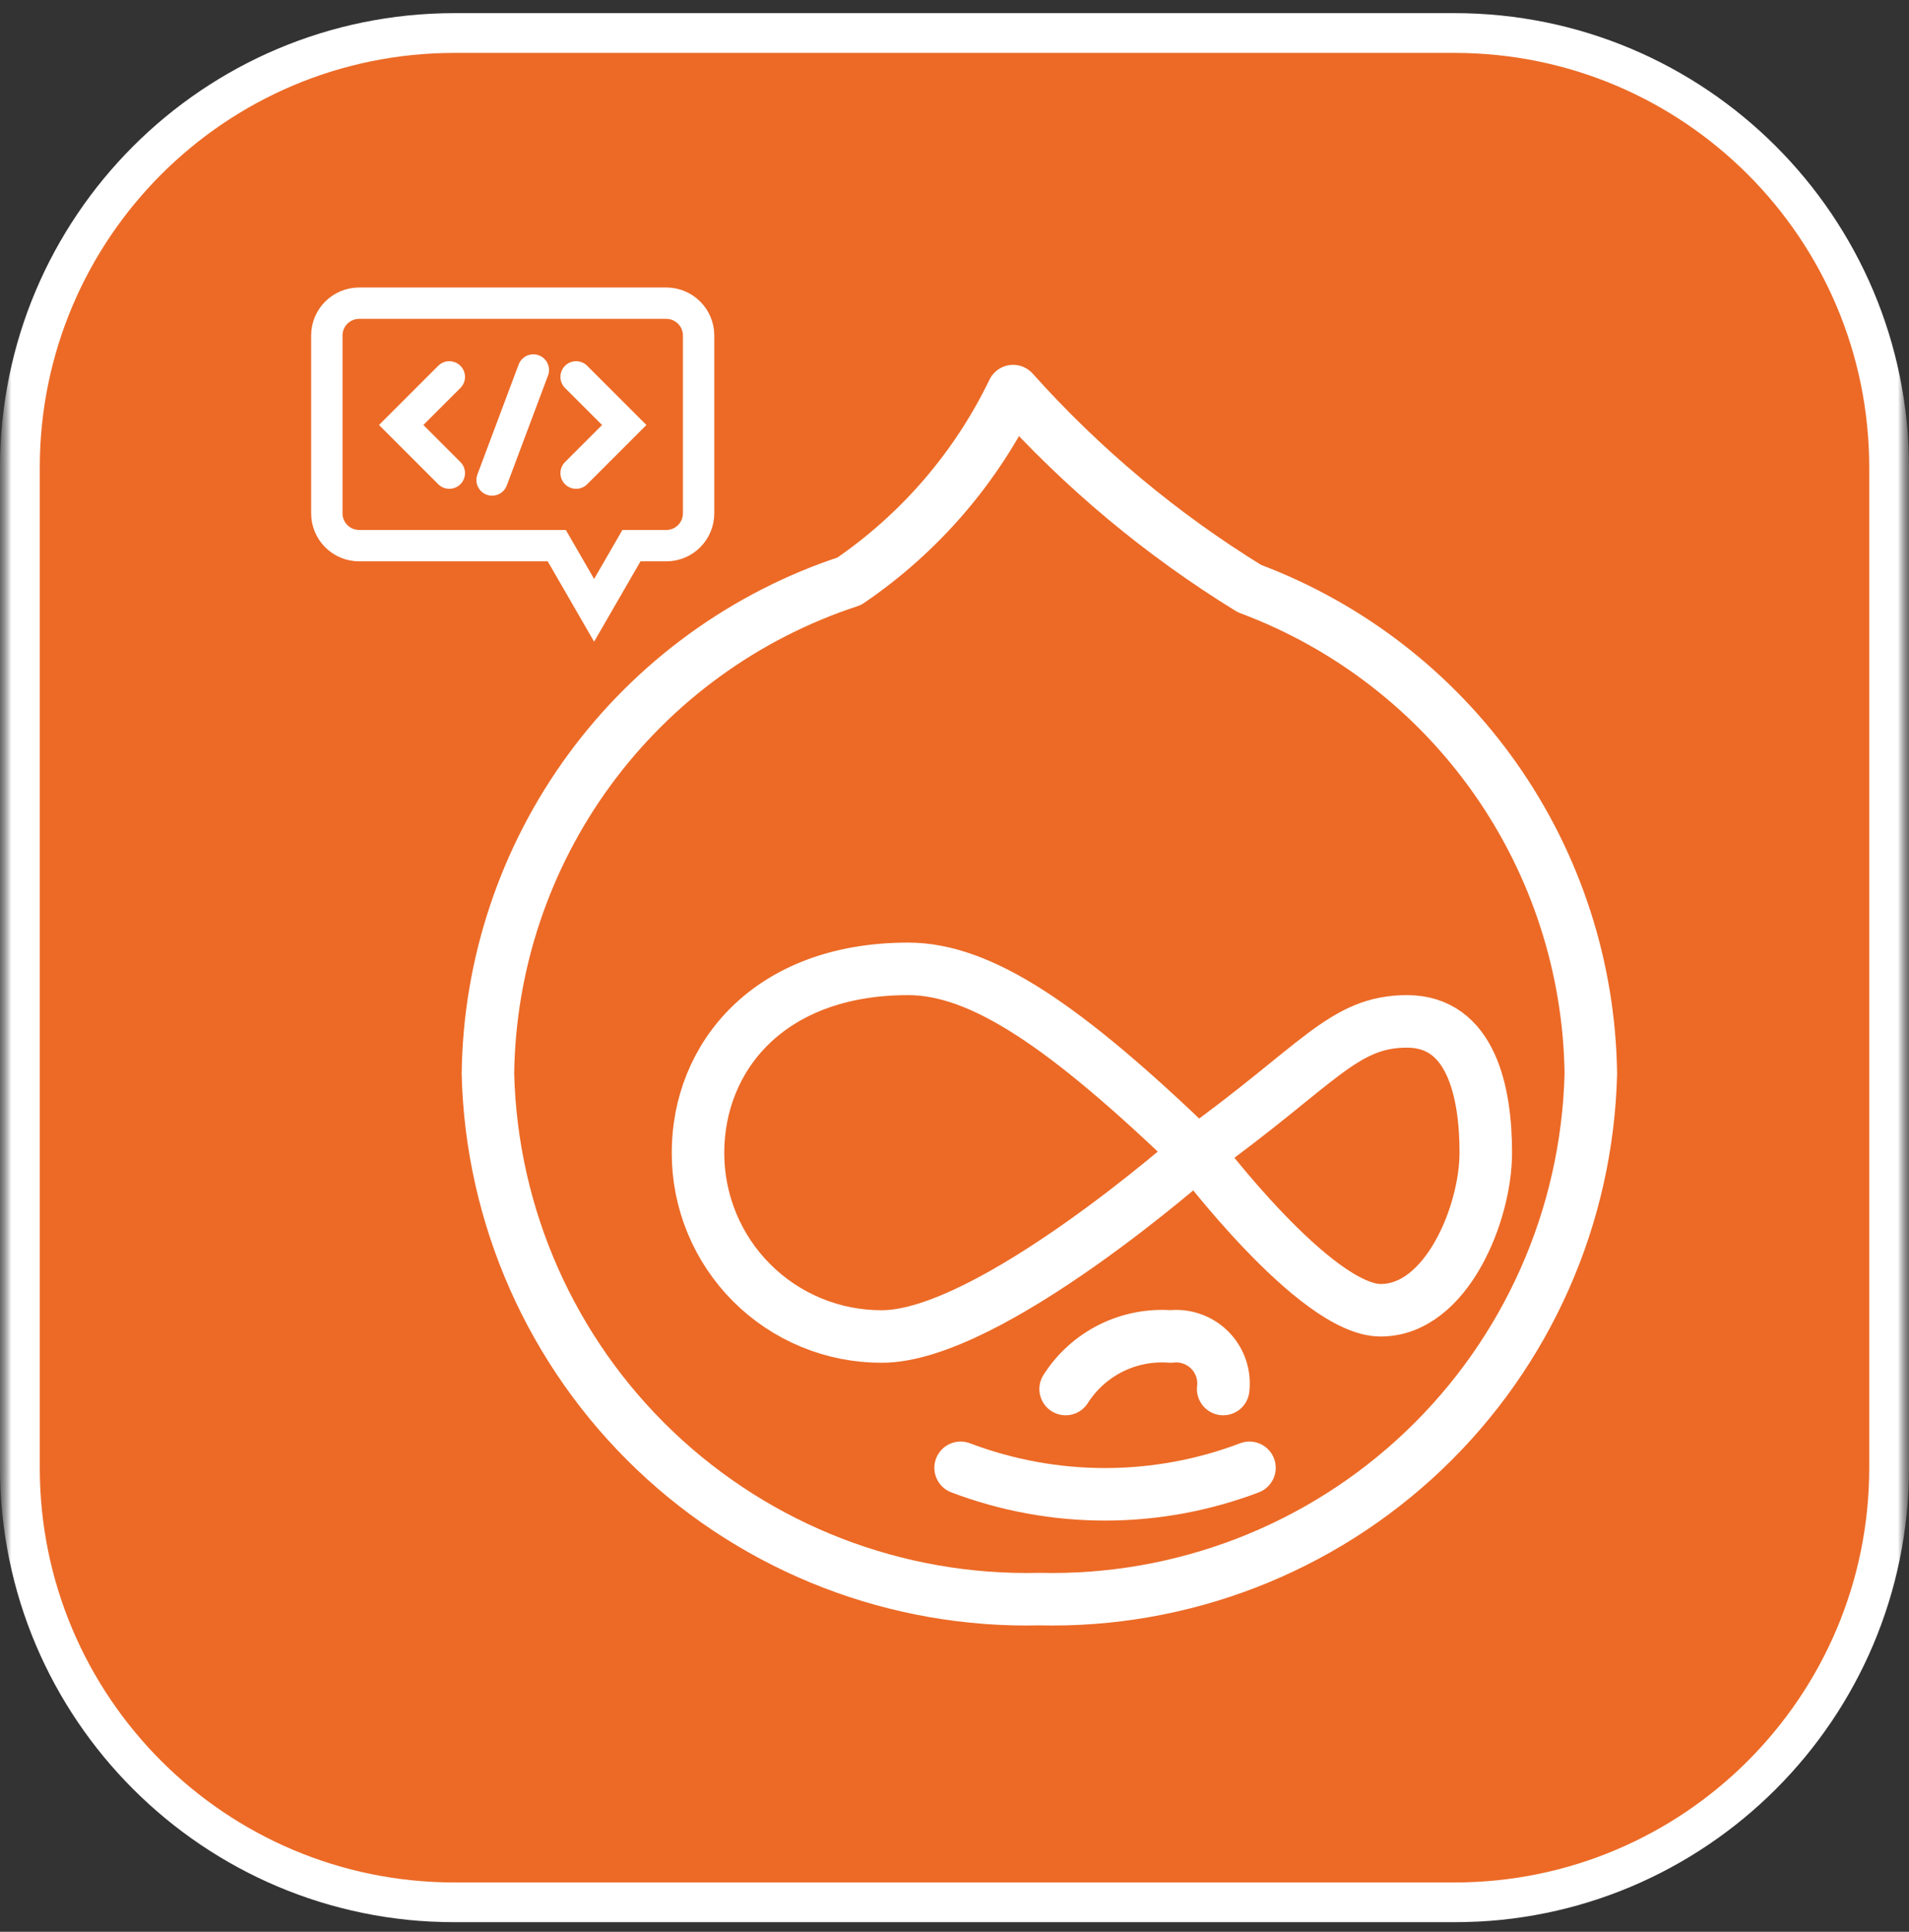
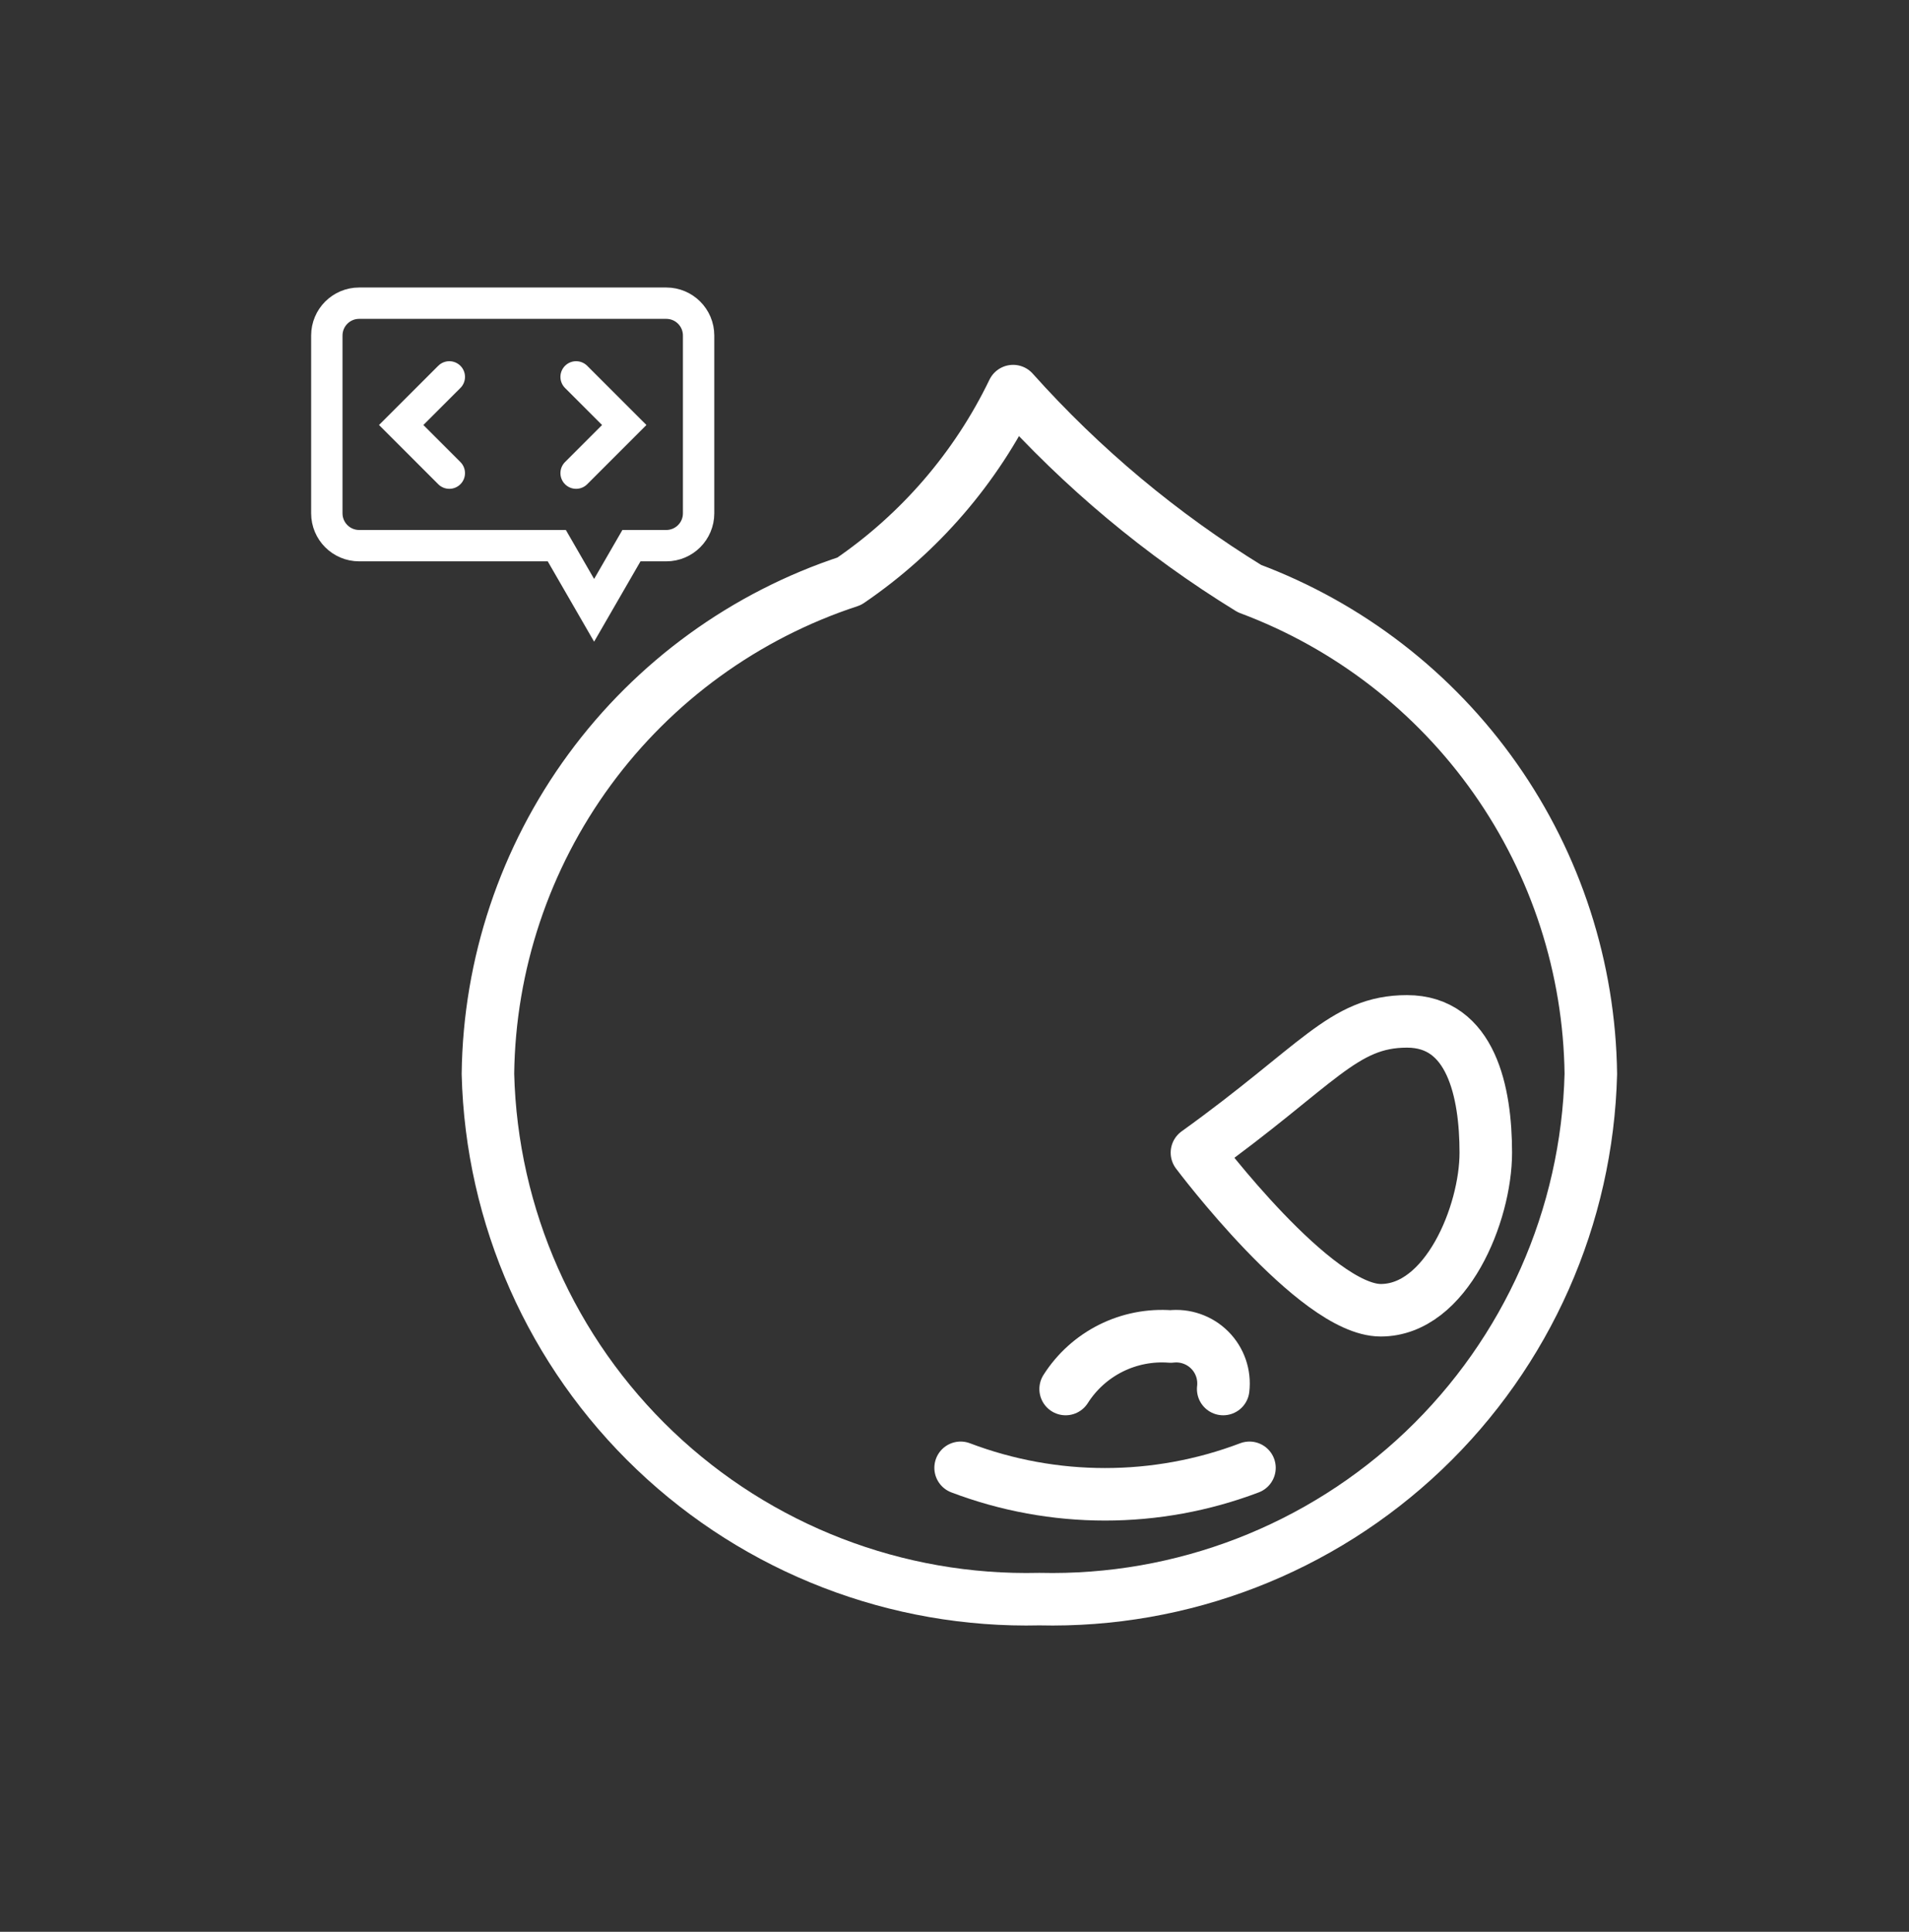
<svg xmlns="http://www.w3.org/2000/svg" width="84" height="85" viewBox="0 0 84 85" fill="none">
  <rect x="0" y="0" width="84" height="85" fill="#333333" stroke="none" />
  <g clip-path="url(#clip0_745_938)">
    <mask id="mask0_745_938" style="mask-type:luminance" maskUnits="userSpaceOnUse" x="0" y="0" width="84" height="85">
      <path d="M84 0H0V85H84V0Z" fill="white" />
    </mask>
    <g mask="url(#mask0_745_938)">
      <mask id="mask1_745_938" style="mask-type:luminance" maskUnits="userSpaceOnUse" x="0" y="0" width="84" height="85">
-         <path d="M84 0H0V85H84V0Z" fill="white" />
+         <path d="M84 0H0H84V0Z" fill="white" />
      </mask>
      <g mask="url(#mask1_745_938)">
        <path d="M64 1.453H20C9.438 1.453 0.875 10.016 0.875 20.578V64.578C0.875 75.141 9.438 83.703 20 83.703H64C74.562 83.703 83.125 75.141 83.125 64.578V20.578C83.125 10.016 74.562 1.453 64 1.453Z" fill="#EC6A26" />
        <path d="M64 1.453H20C9.438 1.453 0.875 10.016 0.875 20.578V64.578C0.875 75.141 9.438 83.703 20 83.703H64C74.562 83.703 83.125 75.141 83.125 64.578V20.578C83.125 10.016 74.562 1.453 64 1.453Z" stroke="white" stroke-width="1.75" />
      </g>
      <path d="M54.979 25.898C51.11 23.521 47.607 20.594 44.579 17.209C42.951 20.582 40.465 23.467 37.369 25.575C32.789 27.079 28.794 29.977 25.943 33.864C23.093 37.751 21.528 42.432 21.47 47.252C21.627 53.532 24.271 59.494 28.821 63.827C33.37 68.16 39.454 70.51 45.735 70.361C52.016 70.51 58.099 68.16 62.649 63.827C67.199 59.494 69.842 53.532 70 47.252C69.94 42.593 68.474 38.061 65.793 34.251C63.113 30.44 59.343 27.529 54.979 25.898Z" stroke="white" stroke-width="2.311" stroke-linecap="round" stroke-linejoin="round" />
-       <path d="M52.668 50.718C46.821 45.079 43.147 42.63 39.958 42.63C33.811 42.63 30.714 46.535 30.714 50.718C30.711 51.781 30.918 52.834 31.324 53.817C31.729 54.8 32.325 55.693 33.076 56.444C33.828 57.196 34.721 57.791 35.704 58.197C36.686 58.602 37.739 58.809 38.803 58.806C43.563 58.806 52.668 50.718 52.668 50.718Z" stroke="white" stroke-width="2.311" stroke-linecap="round" stroke-linejoin="round" />
      <path d="M52.668 50.718C58.006 46.882 59.092 44.941 61.912 44.941C64.731 44.941 65.378 48.037 65.378 50.718C65.378 53.399 63.645 57.651 60.756 57.651C57.868 57.651 52.668 50.718 52.668 50.718Z" stroke="white" stroke-width="2.311" stroke-linecap="round" stroke-linejoin="round" />
      <path d="M46.89 61.117C47.378 60.349 48.066 59.728 48.88 59.321C49.695 58.914 50.604 58.736 51.512 58.806C51.825 58.769 52.141 58.803 52.438 58.907C52.736 59.01 53.006 59.179 53.228 59.401C53.451 59.623 53.62 59.894 53.723 60.191C53.826 60.488 53.86 60.805 53.823 61.117" stroke="white" stroke-width="2.311" stroke-linecap="round" stroke-linejoin="round" />
      <path d="M42.269 64.584C46.363 66.138 50.885 66.138 54.979 64.584" stroke="white" stroke-width="2.311" stroke-linecap="round" stroke-linejoin="round" />
      <path d="M19.771 16.583L17.653 18.7L19.771 20.818" stroke="white" stroke-width="1.38" stroke-linecap="round" />
      <path d="M25.35 16.583L27.468 18.7L25.35 20.818" stroke="white" stroke-width="1.38" stroke-linecap="round" />
-       <path d="M23.468 16.28L21.653 21.12" stroke="white" stroke-width="1.38" stroke-linecap="round" />
      <path d="M15.804 13.34H29.317C30.103 13.34 30.74 13.977 30.74 14.763V22.586C30.74 23.372 30.103 24.009 29.317 24.009H27.785L26.142 26.854L24.5 24.009H15.804C15.018 24.009 14.381 23.372 14.381 22.586V14.763C14.381 13.977 15.018 13.34 15.804 13.34Z" stroke="white" stroke-width="1.38" />
    </g>
  </g>
  <defs>
    <clipPath id="clip0_745_938">
      <rect width="84" height="85" fill="white" />
    </clipPath>
  </defs>
</svg>